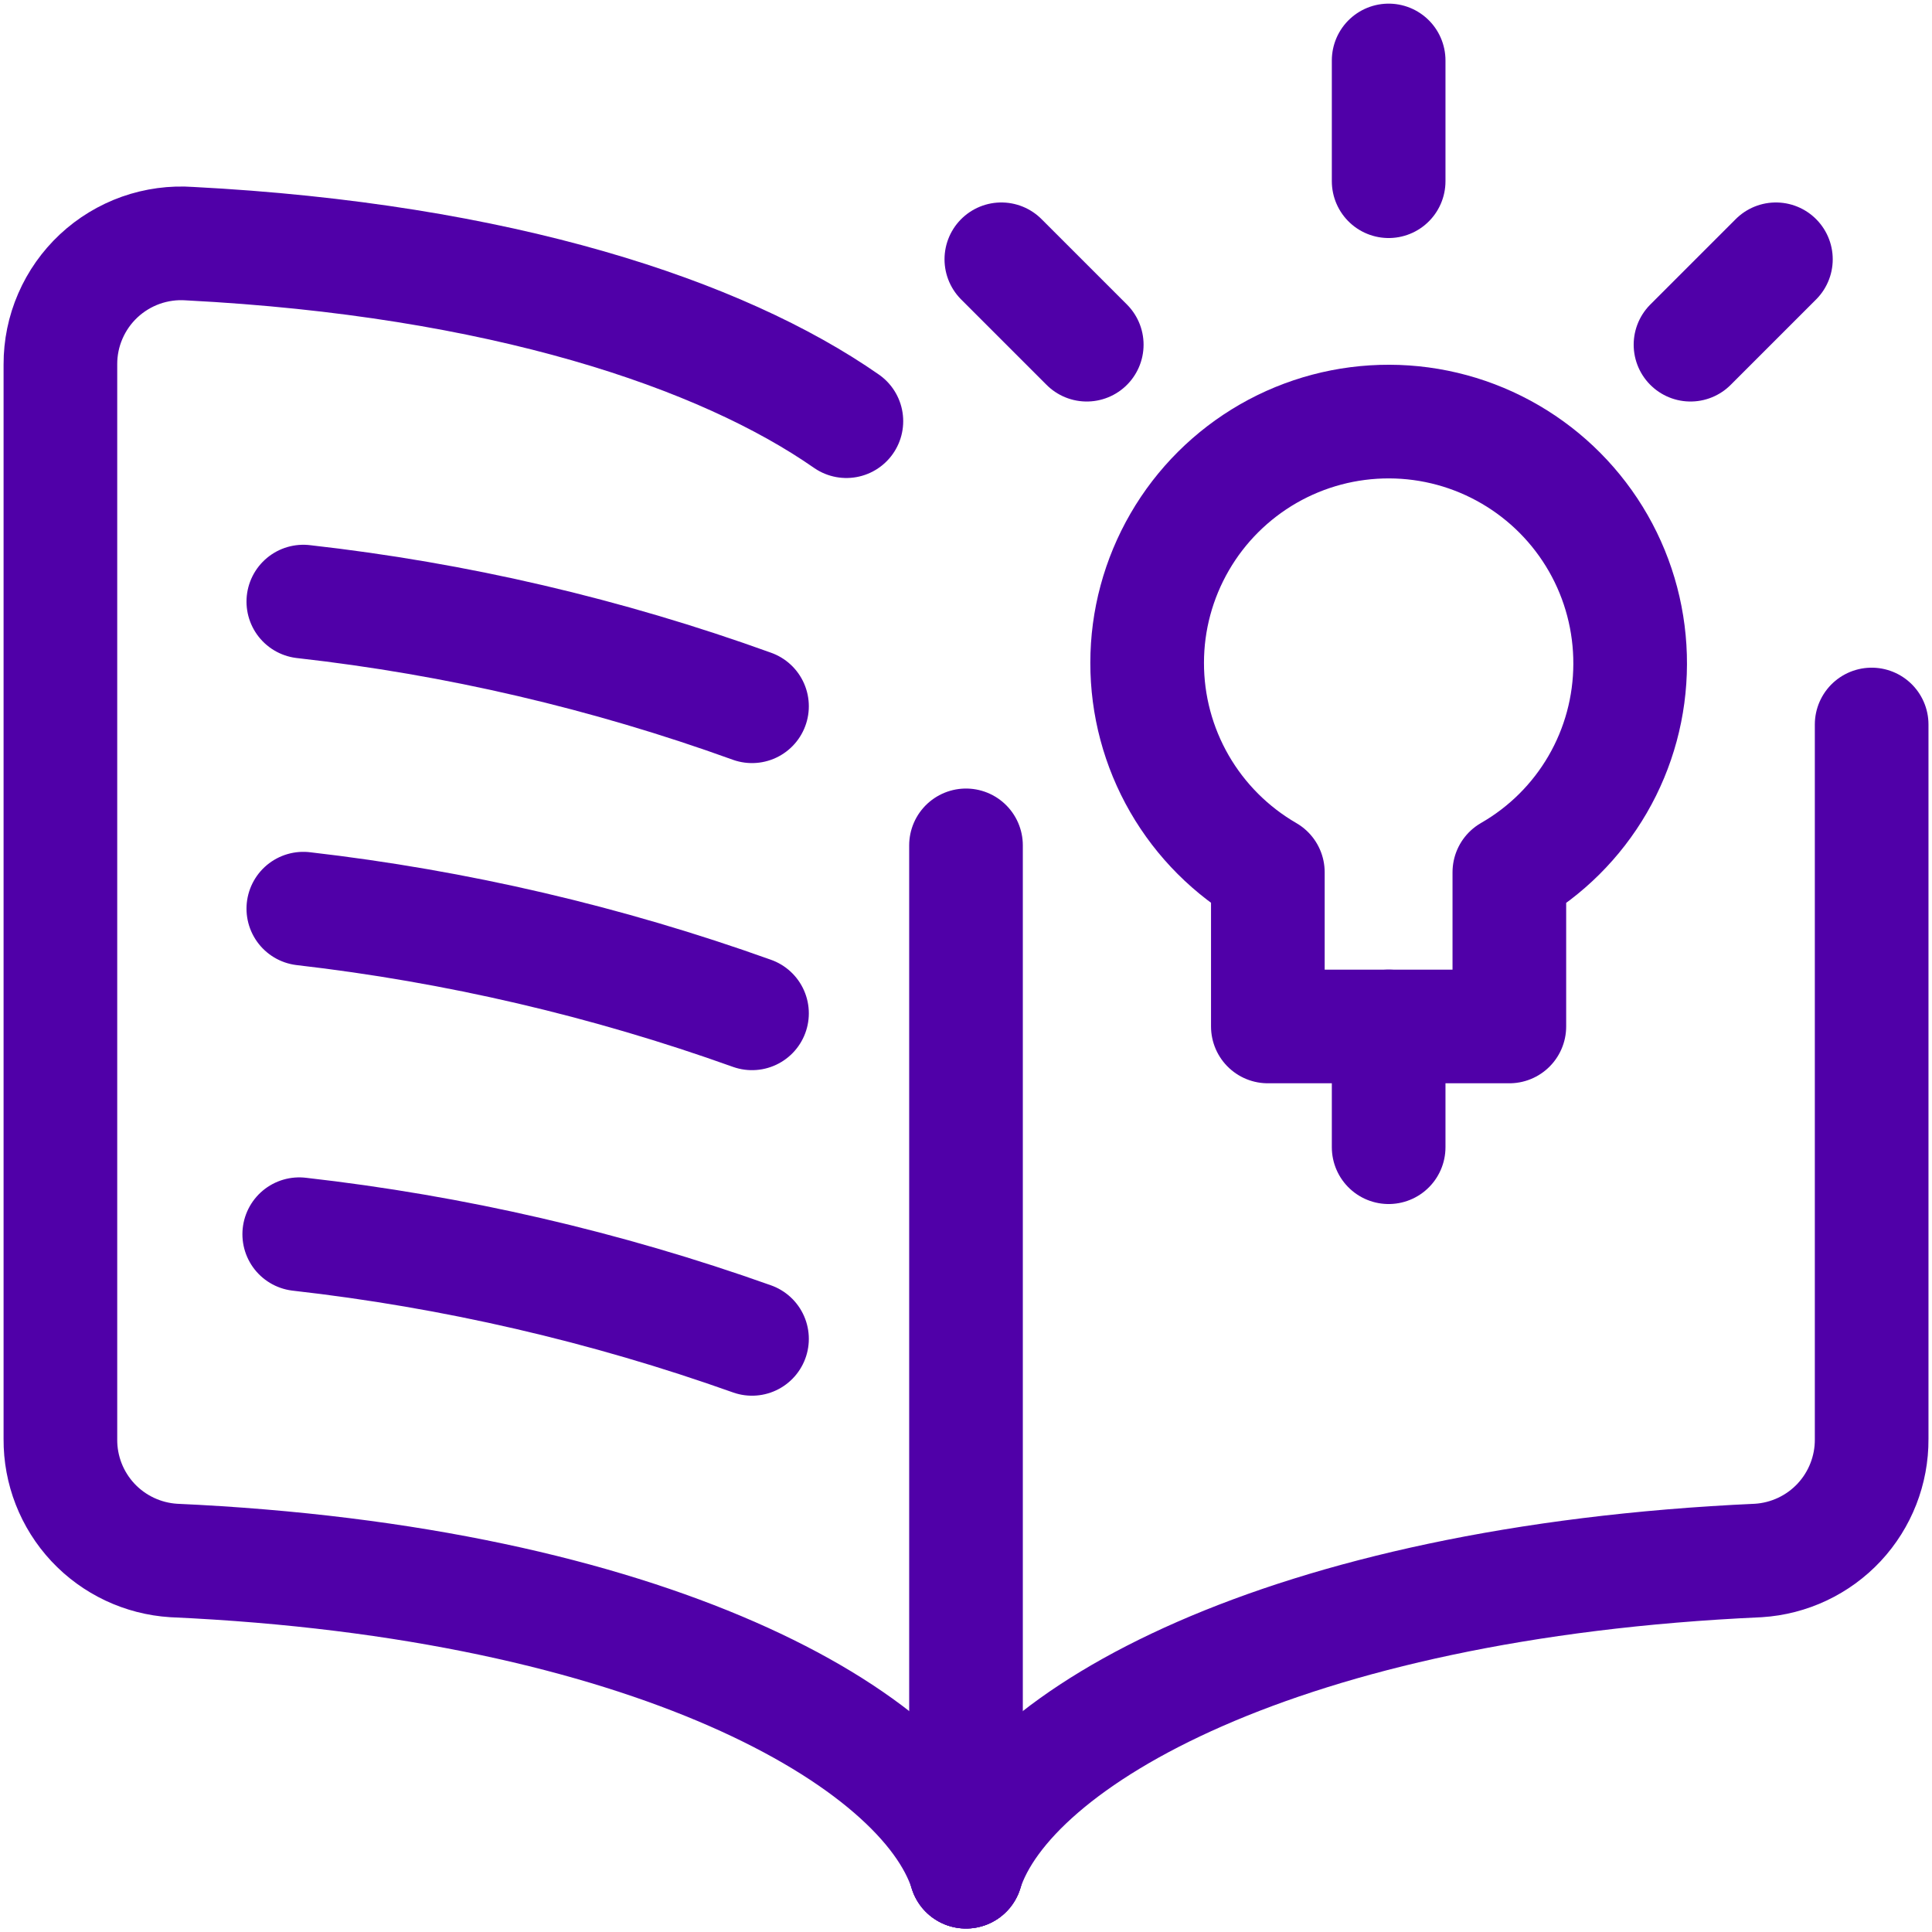
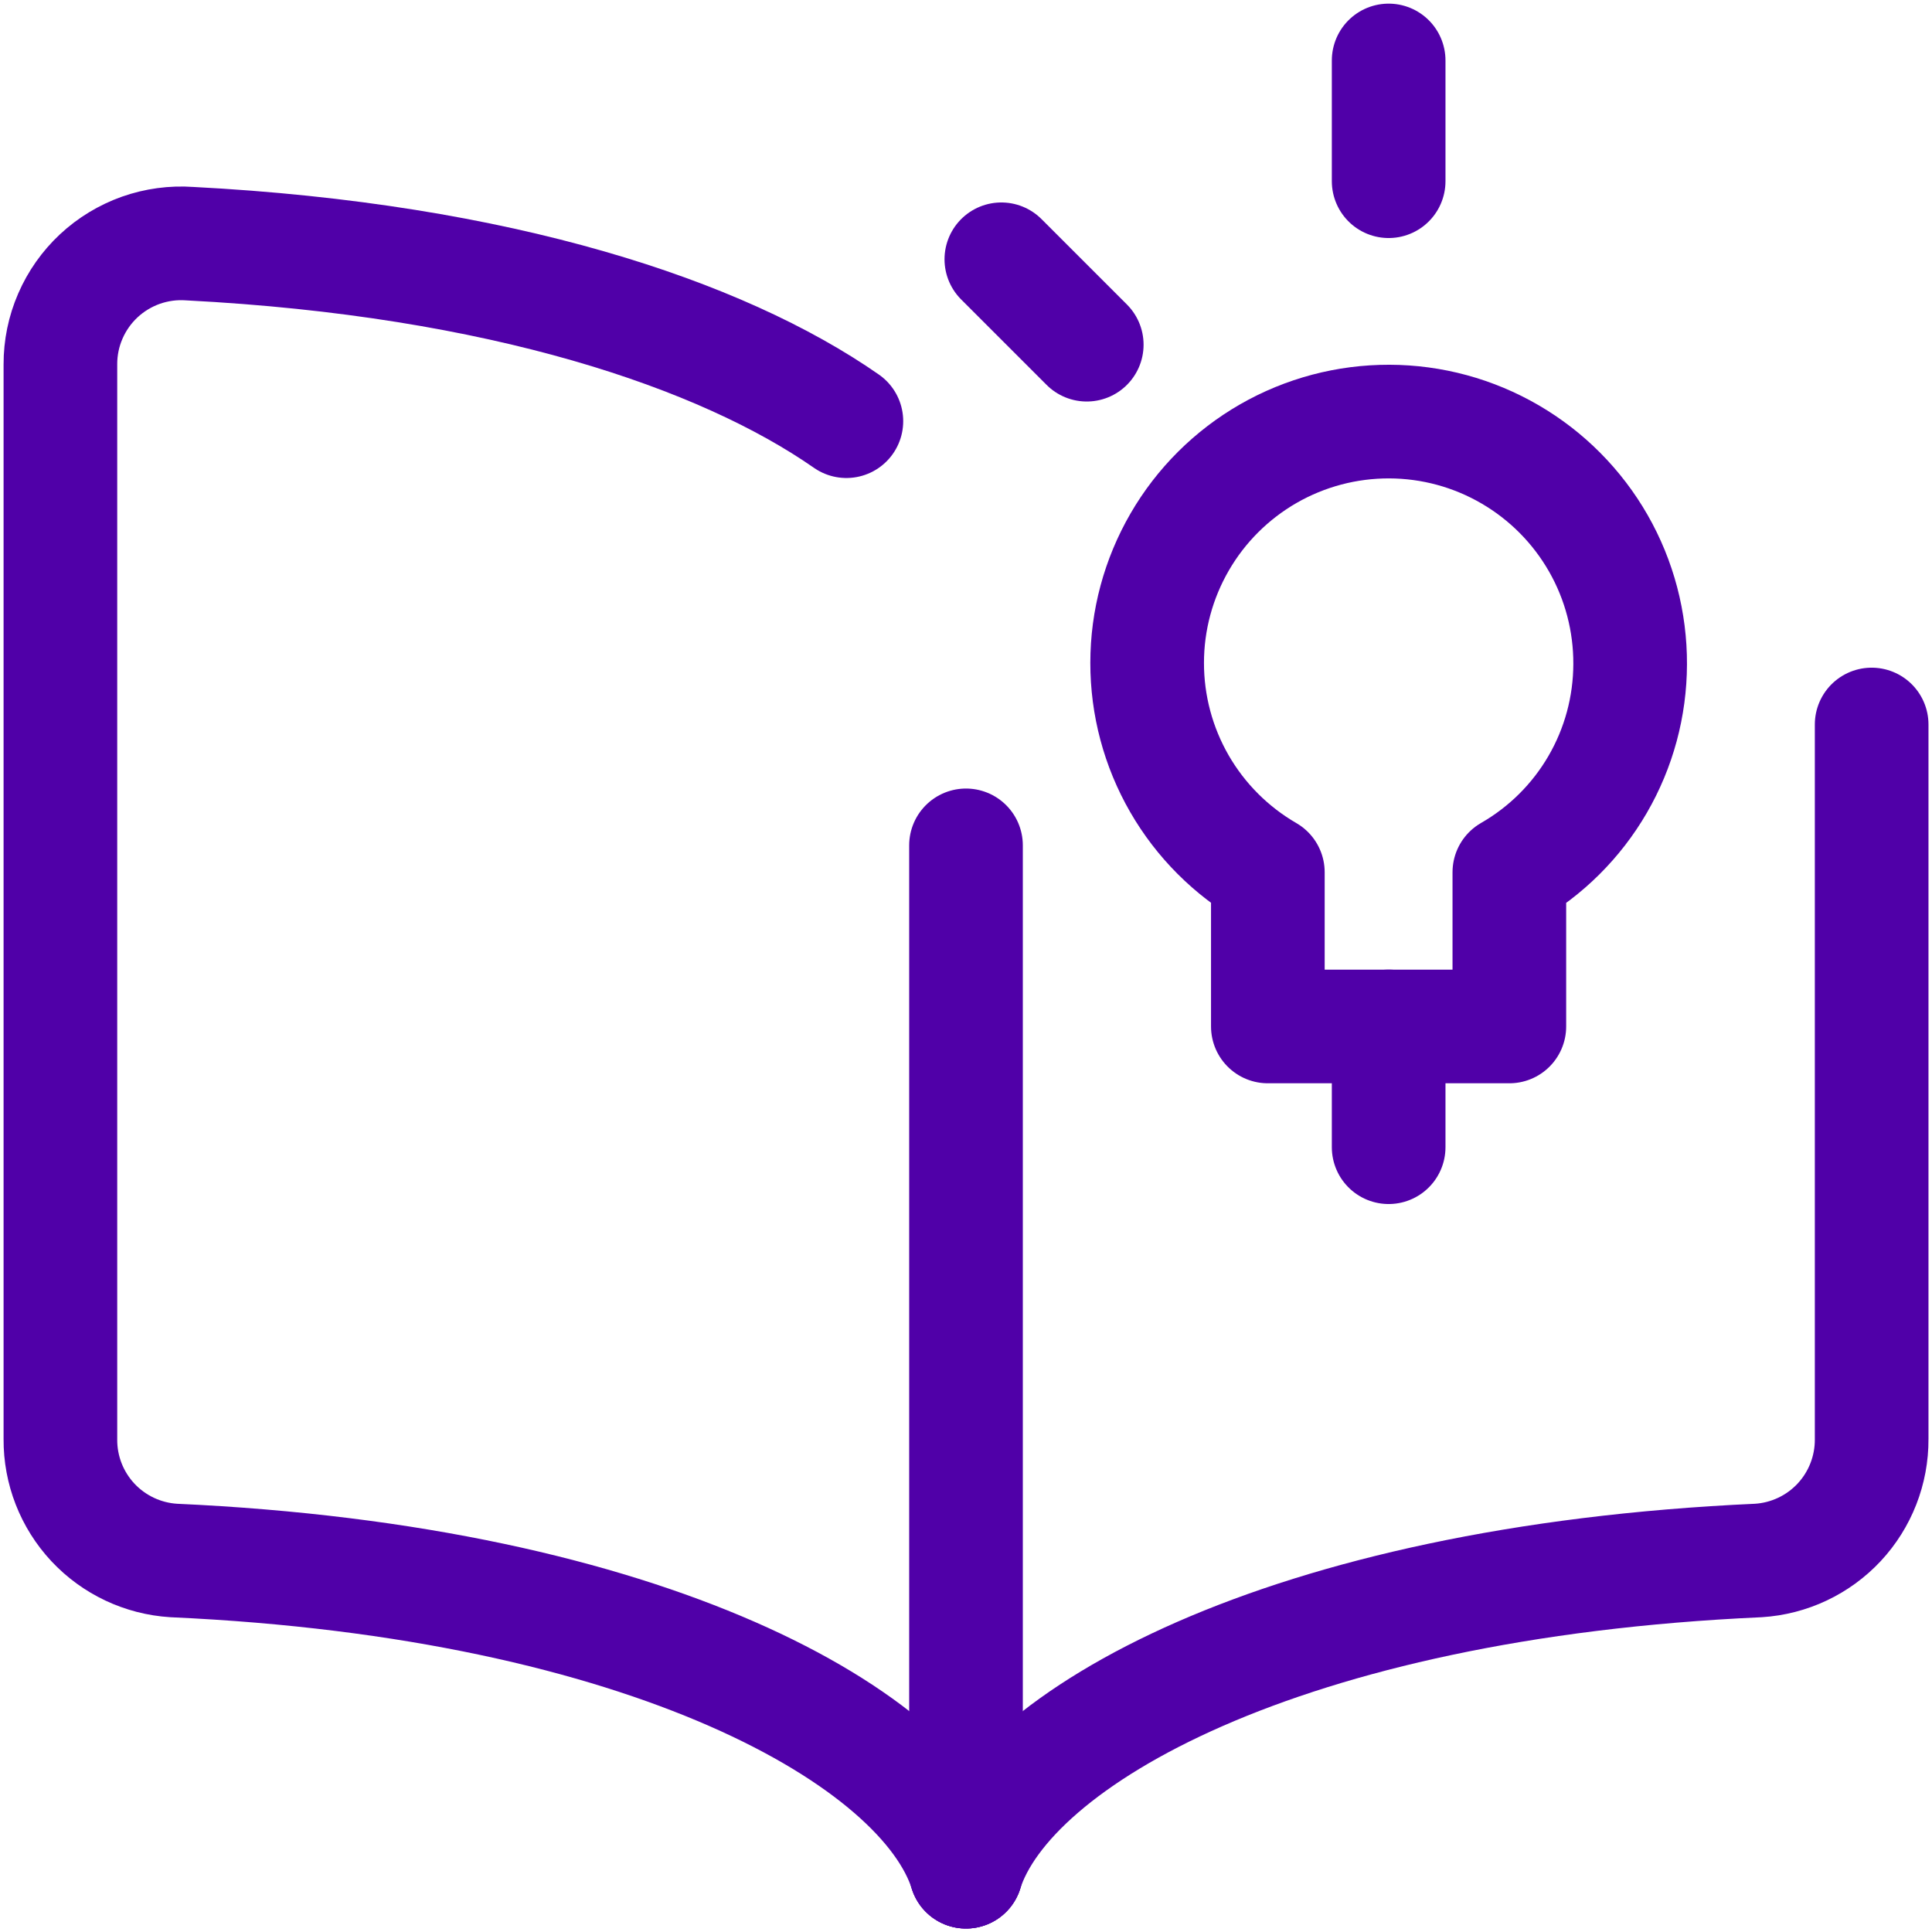
<svg xmlns="http://www.w3.org/2000/svg" width="34" height="34" viewBox="0 0 34 34" fill="none">
  <g clip-path="url(#clip0_739_729)">
    <path d="M17 32.939C16.252 30.583 11.414 27.839 3.056 27.462C2.514 27.428 2.005 27.188 1.634 26.791C1.264 26.394 1.059 25.87 1.063 25.327V6.413C1.062 6.121 1.121 5.832 1.238 5.563C1.354 5.295 1.524 5.054 1.738 4.854C1.951 4.655 2.204 4.502 2.479 4.404C2.755 4.307 3.048 4.267 3.339 4.288C8.815 4.571 12.7 5.882 14.895 7.412" stroke="#5000A8" stroke-width="2" stroke-linecap="round" stroke-linejoin="round" />
    <path d="M17 32.939C17.748 30.583 22.586 27.839 30.944 27.462C31.486 27.428 31.995 27.188 32.366 26.791C32.736 26.394 32.941 25.87 32.938 25.327V12.75" stroke="#5000A8" stroke-width="2" stroke-linecap="round" stroke-linejoin="round" />
-     <path d="M13.234 12.429C10.683 11.508 8.033 10.889 5.338 10.587" stroke="#5000A8" stroke-width="2" stroke-linecap="round" stroke-linejoin="round" />
-     <path d="M13.234 17.833C10.681 16.919 8.032 16.301 5.338 15.991" stroke="#5000A8" stroke-width="2" stroke-linecap="round" stroke-linejoin="round" />
-     <path d="M13.234 23.562C10.657 22.645 7.984 22.027 5.266 21.72" stroke="#5000A8" stroke-width="2" stroke-linecap="round" stroke-linejoin="round" />
    <path d="M17 14.877V32.939" stroke="#5000A8" stroke-width="2" stroke-linecap="round" stroke-linejoin="round" />
    <path d="M24.438 1.064V3.189" stroke="#5000A8" stroke-width="2" stroke-linecap="round" stroke-linejoin="round" />
    <path d="M17.622 4.563L19.125 6.066" stroke="#5000A8" stroke-width="2" stroke-linecap="round" stroke-linejoin="round" />
-     <path d="M31.253 4.563L29.75 6.066" stroke="#5000A8" stroke-width="2" stroke-linecap="round" stroke-linejoin="round" />
    <path d="M24.438 18.064V20.189" stroke="#5000A8" stroke-width="2" stroke-linecap="round" stroke-linejoin="round" />
    <path d="M28.688 11.689C28.691 10.942 28.498 10.207 28.127 9.559C27.756 8.911 27.221 8.372 26.575 7.996C25.93 7.62 25.197 7.421 24.45 7.419C23.703 7.417 22.969 7.611 22.321 7.983C21.674 8.355 21.135 8.891 20.761 9.537C20.386 10.184 20.188 10.917 20.188 11.664C20.187 12.411 20.383 13.145 20.756 13.792C21.129 14.439 21.666 14.976 22.312 15.35V18.064H26.562V15.35C27.207 14.98 27.743 14.447 28.116 13.804C28.489 13.162 28.686 12.432 28.688 11.689Z" stroke="#5000A8" stroke-width="2" stroke-linecap="round" stroke-linejoin="round" />
  </g>
  <defs>
    <clipPath id="clip0_739_729">
      <rect width="34" height="34" fill="white" />
    </clipPath>
  </defs>
</svg>